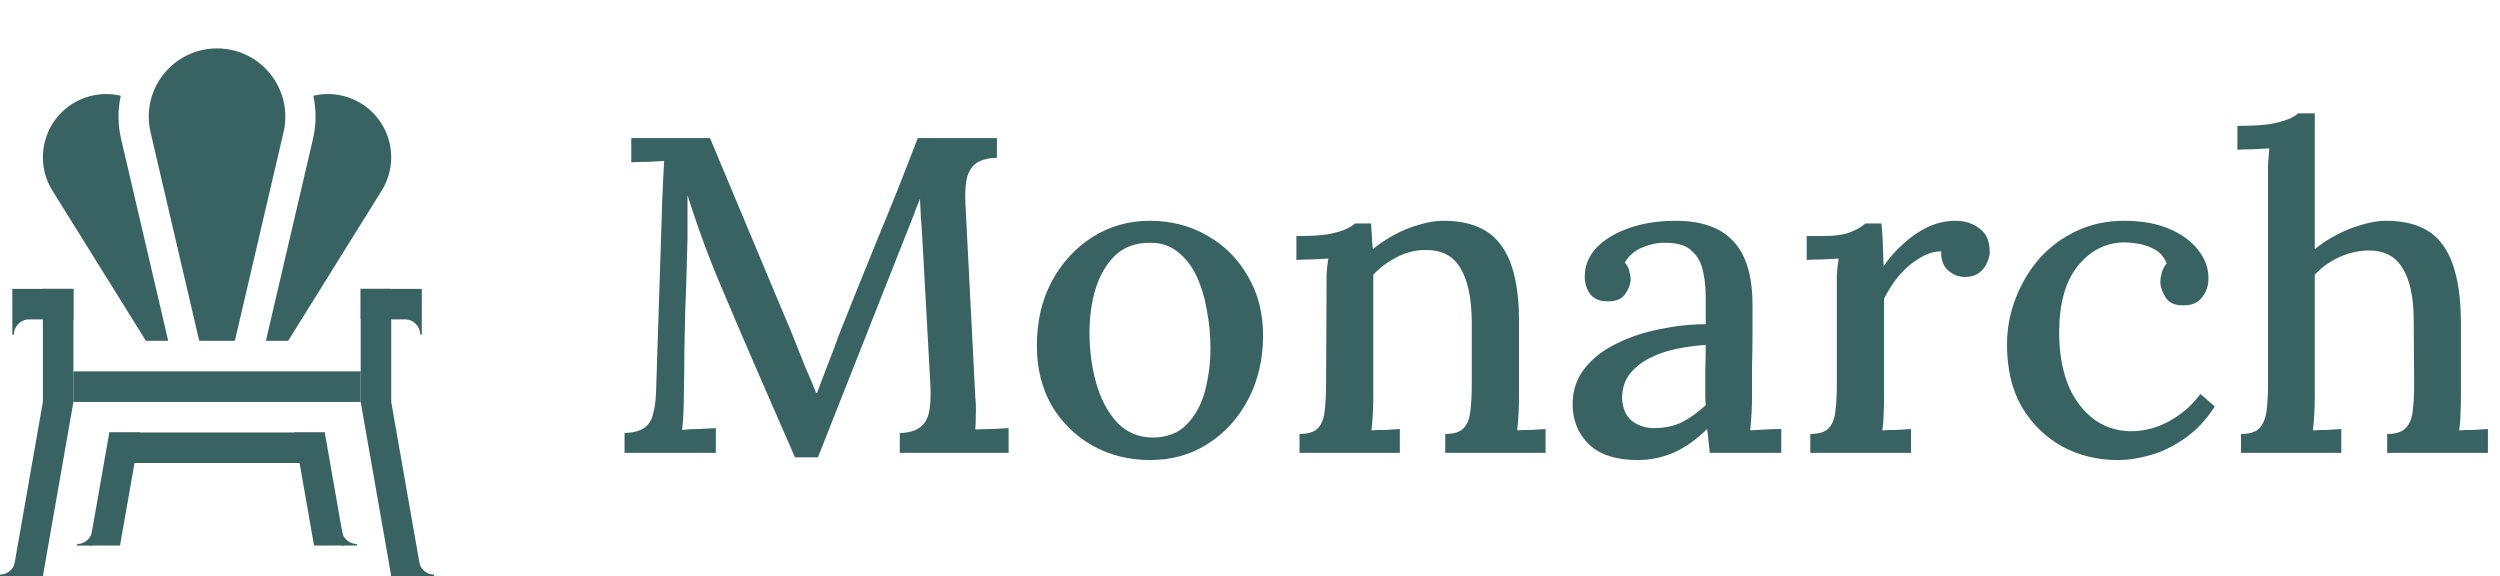
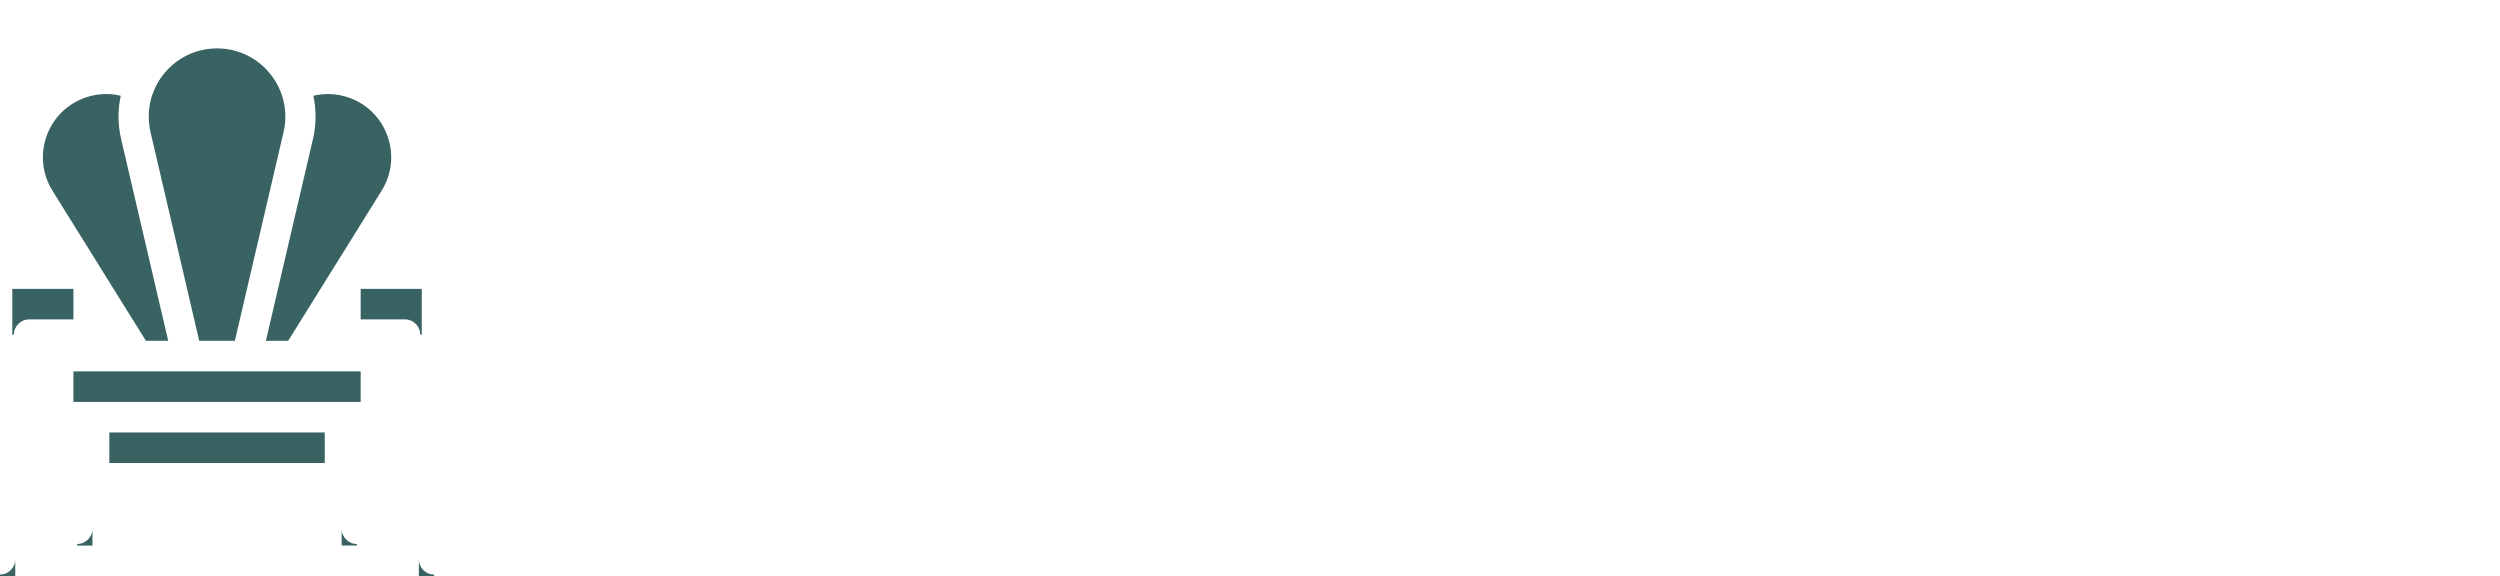
<svg xmlns="http://www.w3.org/2000/svg" width="1601" height="369" viewBox="0 0 1601 369" fill="none">
-   <path d="M509.112 292.88C501.24 274.832 493.368 256.784 485.496 238.736C477.624 220.688 469.848 202.544 462.168 184.304C459.864 178.928 457.464 173.072 454.968 166.736C452.472 160.4 449.976 153.68 447.48 146.576C444.984 139.472 442.584 132.272 440.28 124.976C440.28 129.968 440.28 134.768 440.28 139.376C440.28 143.984 440.28 148.4 440.28 152.624C440.088 158.576 439.896 165.584 439.704 173.648C439.512 181.52 439.224 189.872 438.84 198.704C438.648 207.536 438.456 216.368 438.264 225.2C438.264 233.84 438.168 242.192 437.976 250.256C437.976 254.864 437.88 259.376 437.688 263.792C437.496 268.208 437.208 272.048 436.824 275.312C440.28 274.928 443.928 274.736 447.768 274.736C451.8 274.544 455.352 274.352 458.424 274.16V290H399.96V277.328C405.336 277.136 409.464 276.08 412.344 274.16C415.224 272.24 417.144 269.36 418.104 265.52C419.256 261.68 419.928 256.976 420.12 251.408L424.152 126.992C424.344 122.768 424.536 118.544 424.728 114.32C424.92 110.096 425.112 106.352 425.304 103.088C421.848 103.28 418.2 103.472 414.36 103.664C410.52 103.664 407.16 103.76 404.28 103.952V88.4H454.68L502.2 201.872C504.504 207.056 506.808 212.624 509.112 218.576C511.416 224.336 513.72 230.096 516.024 235.856C518.52 241.424 520.728 246.704 522.648 251.696H523.224C525.336 245.936 527.736 239.6 530.424 232.688C533.112 225.776 535.416 219.632 537.336 214.256C545.592 193.52 553.944 172.784 562.392 152.048C571.032 131.312 579.48 110.096 587.736 88.4H638.424V101.072C633.816 101.072 629.88 101.936 626.616 103.664C623.544 105.2 621.24 108.08 619.704 112.304C618.36 116.528 617.88 122.576 618.264 130.448L624.6 254.576C624.984 258.416 625.08 262.16 624.888 265.808C624.888 269.456 624.792 272.528 624.6 275.024C628.056 274.832 631.704 274.736 635.544 274.736C639.576 274.544 643.032 274.352 645.912 274.16V290H576.216V277.328C581.784 277.136 586.008 275.984 588.888 273.872C591.96 271.76 593.976 268.496 594.936 264.08C595.896 259.472 596.184 253.52 595.8 246.224L591.192 162.416C591 159.536 590.808 156.176 590.616 152.336C590.424 148.304 590.136 144.176 589.752 139.952C589.56 135.536 589.368 131.312 589.176 127.28C588.6 128.624 588.024 130.064 587.448 131.6C586.872 132.944 586.296 134.48 585.72 136.208L523.8 292.88H509.112ZM736.583 294.608C722.951 294.608 710.663 291.536 699.719 285.392C688.775 279.248 680.039 270.704 673.511 259.76C667.175 248.624 664.007 235.856 664.007 221.456C664.007 205.904 667.175 192.176 673.511 180.272C680.039 168.176 688.775 158.672 699.719 151.76C710.663 144.848 722.855 141.392 736.295 141.392C749.927 141.392 762.215 144.56 773.159 150.896C784.103 157.04 792.743 165.68 799.079 176.816C805.607 187.76 808.871 200.432 808.871 214.832C808.871 230 805.703 243.632 799.367 255.728C793.031 267.824 784.391 277.328 773.447 284.24C762.695 291.152 750.407 294.608 736.583 294.608ZM738.599 280.208C747.815 280.016 755.015 277.136 760.199 271.568C765.575 266 769.415 258.896 771.719 250.256C774.023 241.424 775.175 232.304 775.175 222.896C775.175 214.64 774.407 206.576 772.871 198.704C771.527 190.64 769.319 183.344 766.247 176.816C763.175 170.288 759.143 165.104 754.151 161.264C749.159 157.232 743.111 155.312 736.007 155.504C726.983 155.504 719.591 158.288 713.831 163.856C708.263 169.424 704.135 176.624 701.447 185.456C698.951 194.096 697.703 203.312 697.703 213.104C697.703 224.432 699.143 235.184 702.023 245.36C704.903 255.536 709.319 263.888 715.271 270.416C721.415 276.944 729.191 280.208 738.599 280.208ZM832.228 290V277.904C837.988 277.904 842.02 276.56 844.324 273.872C846.628 271.184 847.972 267.44 848.356 262.64C848.932 257.84 849.22 252.272 849.22 245.936L849.508 186.032C849.508 182.96 849.508 179.696 849.508 176.24C849.7 172.592 850.084 169.04 850.66 165.584C847.204 165.776 843.652 165.968 840.004 166.16C836.548 166.16 833.284 166.256 830.212 166.448V151.184C838.852 151.184 845.572 150.8 850.372 150.032C855.364 149.072 859.108 148.016 861.604 146.864C864.292 145.712 866.308 144.464 867.652 143.12H878.02C878.212 144.848 878.308 146.48 878.308 148.016C878.5 149.552 878.596 151.184 878.596 152.912C878.788 154.64 878.98 156.848 879.172 159.536C883.396 156.08 888.004 153.008 892.996 150.32C897.988 147.632 903.172 145.52 908.548 143.984C914.116 142.256 919.396 141.392 924.388 141.392C941.476 141.392 953.764 146.576 961.252 156.944C968.932 167.312 972.772 183.536 972.772 205.616V254.288C972.772 257.744 972.676 261.296 972.484 264.944C972.292 268.4 972.004 271.952 971.62 275.6C974.692 275.408 977.764 275.312 980.836 275.312C984.1 275.12 987.076 274.928 989.764 274.736V290H925.54V277.904C931.3 277.904 935.332 276.56 937.636 273.872C939.94 271.184 941.284 267.44 941.668 262.64C942.244 257.84 942.532 252.272 942.532 245.936V205.616C942.34 190.448 939.844 179.024 935.044 171.344C930.436 163.664 922.948 159.92 912.58 160.112C906.436 160.112 900.388 161.648 894.436 164.72C888.484 167.792 883.492 171.536 879.46 175.952C879.46 177.872 879.46 179.984 879.46 182.288C879.46 184.4 879.46 186.608 879.46 188.912V254.288C879.46 257.744 879.364 261.296 879.172 264.944C878.98 268.4 878.692 271.952 878.308 275.6C881.38 275.408 884.452 275.312 887.524 275.312C890.788 275.12 893.764 274.928 896.452 274.736V290H832.228ZM1094.94 290C1094.55 286.928 1094.27 284.24 1094.07 281.936C1093.88 279.632 1093.59 277.232 1093.21 274.736C1086.68 281.264 1079.67 286.256 1072.19 289.712C1064.7 292.976 1056.92 294.608 1048.86 294.608C1035.03 294.608 1024.57 291.248 1017.47 284.528C1010.55 277.616 1007.1 269.072 1007.1 258.896C1007.1 250.064 1009.69 242.384 1014.87 235.856C1020.06 229.328 1026.87 224.048 1035.32 220.016C1043.77 215.792 1052.99 212.72 1062.97 210.8C1072.95 208.688 1082.75 207.632 1092.35 207.632V190.64C1092.35 184.496 1091.77 178.832 1090.62 173.648C1089.47 168.272 1087.07 163.952 1083.42 160.688C1079.96 157.232 1074.49 155.504 1067 155.504C1062.01 155.312 1057.02 156.272 1052.03 158.384C1047.03 160.304 1043.19 163.568 1040.51 168.176C1042.04 169.712 1043 171.536 1043.39 173.648C1043.96 175.568 1044.25 177.392 1044.25 179.12C1044.25 181.808 1043.1 184.88 1040.79 188.336C1038.49 191.6 1034.55 193.136 1028.99 192.944C1024.38 192.944 1020.83 191.408 1018.33 188.336C1016.03 185.072 1014.87 181.328 1014.87 177.104C1014.87 170.192 1017.37 164.048 1022.36 158.672C1027.55 153.296 1034.55 149.072 1043.39 146C1052.22 142.928 1062.11 141.392 1073.05 141.392C1089.56 141.392 1101.85 145.712 1109.91 154.352C1118.17 162.992 1122.3 176.624 1122.3 195.248C1122.3 202.16 1122.3 208.784 1122.3 215.12C1122.3 221.456 1122.2 227.792 1122.01 234.128C1122.01 240.464 1122.01 247.184 1122.01 254.288C1122.01 257.168 1121.91 260.432 1121.72 264.08C1121.53 267.728 1121.24 271.568 1120.86 275.6C1124.12 275.408 1127.48 275.216 1130.94 275.024C1134.39 274.832 1137.66 274.736 1140.73 274.736V290H1094.94ZM1092.35 220.88C1086.2 221.264 1079.87 222.128 1073.34 223.472C1067 224.816 1061.24 226.832 1056.06 229.52C1050.87 232.208 1046.65 235.664 1043.39 239.888C1040.31 244.112 1038.78 249.2 1038.78 255.152C1039.16 261.68 1041.27 266.48 1045.11 269.552C1049.15 272.624 1053.85 274.16 1059.23 274.16C1065.95 274.16 1071.9 272.912 1077.08 270.416C1082.27 267.728 1087.35 264.08 1092.35 259.472C1092.15 257.36 1092.06 255.248 1092.06 253.136C1092.06 250.832 1092.06 248.432 1092.06 245.936C1092.06 244.208 1092.06 241.04 1092.06 236.432C1092.25 231.632 1092.35 226.448 1092.35 220.88ZM1159.32 277.904C1165.08 277.904 1169.11 276.56 1171.42 273.872C1173.72 271.184 1175.07 267.44 1175.45 262.64C1176.03 257.84 1176.31 252.272 1176.31 245.936V186.032C1176.31 182.96 1176.31 179.696 1176.31 176.24C1176.51 172.592 1176.89 169.04 1177.47 165.584C1174.2 165.776 1170.75 165.968 1167.1 166.16C1163.45 166.16 1160.09 166.256 1157.02 166.448V151.184H1166.81C1174.87 151.184 1181.02 150.32 1185.24 148.592C1189.47 146.864 1192.54 145.04 1194.46 143.12H1204.83C1205.21 145.808 1205.5 149.552 1205.69 154.352C1205.88 159.152 1206.07 164.528 1206.27 170.48C1209.91 165.104 1214.14 160.304 1218.94 156.08C1223.74 151.664 1228.92 148.112 1234.49 145.424C1240.25 142.736 1246.2 141.392 1252.35 141.392C1258.3 141.392 1263.39 143.024 1267.61 146.288C1272.03 149.36 1274.23 154.448 1274.23 161.552C1274.23 163.472 1273.66 165.68 1272.51 168.176C1271.55 170.672 1269.82 172.88 1267.32 174.8C1265.02 176.528 1261.85 177.392 1257.82 177.392C1253.79 177.2 1250.23 175.664 1247.16 172.784C1244.28 169.904 1242.94 165.968 1243.13 160.976C1238.52 160.976 1233.91 162.416 1229.31 165.296C1224.7 167.984 1220.38 171.632 1216.35 176.24C1212.51 180.848 1209.24 185.84 1206.55 191.216V254.288C1206.55 257.744 1206.46 261.296 1206.27 264.944C1206.27 268.4 1205.98 271.952 1205.4 275.6C1208.47 275.408 1211.64 275.312 1214.91 275.312C1218.17 275.12 1221.15 274.928 1223.83 274.736V290H1159.32V277.904ZM1356.14 294.608C1343.27 294.608 1331.46 291.728 1320.71 285.968C1309.96 280.016 1301.32 271.568 1294.79 260.624C1288.46 249.68 1285.29 236.432 1285.29 220.88C1285.29 210.512 1287.11 200.624 1290.76 191.216C1294.41 181.616 1299.5 173.072 1306.02 165.584C1312.74 158.096 1320.62 152.24 1329.64 148.016C1338.86 143.6 1349.03 141.392 1360.17 141.392C1371.5 141.392 1381.19 143.12 1389.26 146.576C1397.32 150.032 1403.46 154.544 1407.69 160.112C1412.1 165.68 1414.31 171.728 1414.31 178.256C1414.31 182.864 1412.97 186.896 1410.28 190.352C1407.59 193.808 1403.75 195.536 1398.76 195.536C1393.19 195.728 1389.26 194.096 1386.95 190.64C1384.65 186.992 1383.5 183.632 1383.5 180.56C1383.5 178.832 1383.78 176.912 1384.36 174.8C1384.94 172.496 1385.99 170.48 1387.53 168.752C1385.99 164.72 1383.5 161.744 1380.04 159.824C1376.58 157.904 1373.03 156.656 1369.38 156.08C1365.74 155.504 1362.66 155.216 1360.17 155.216C1348.46 155.408 1338.57 160.496 1330.5 170.48C1322.63 180.272 1318.7 194.48 1318.7 213.104C1318.7 225.008 1320.42 235.664 1323.88 245.072C1327.53 254.48 1332.81 261.968 1339.72 267.536C1346.63 273.104 1354.89 275.984 1364.49 276.176C1373.13 276.176 1381.48 273.968 1389.54 269.552C1397.61 264.944 1404.14 259.184 1409.13 252.272L1418.34 260.336C1412.78 268.976 1406.34 275.792 1399.05 280.784C1391.94 285.776 1384.65 289.328 1377.16 291.44C1369.86 293.552 1362.86 294.608 1356.14 294.608ZM1528.75 277.904C1534.51 277.904 1538.54 276.56 1540.84 273.872C1543.34 271.184 1544.78 267.44 1545.16 262.64C1545.74 257.84 1546.03 252.272 1546.03 245.936L1545.74 205.616C1545.74 190.448 1543.34 179.12 1538.54 171.632C1533.93 163.952 1526.44 160.208 1516.07 160.4C1509.74 160.592 1503.5 162.128 1497.35 165.008C1491.4 167.888 1486.41 171.536 1482.38 175.952V254.288C1482.38 257.744 1482.28 261.296 1482.09 264.944C1481.9 268.4 1481.61 271.952 1481.23 275.6C1484.3 275.408 1487.37 275.312 1490.44 275.312C1493.71 275.12 1496.68 274.928 1499.37 274.736V290H1435.15V277.904C1440.91 277.904 1444.94 276.56 1447.24 273.872C1449.55 271.184 1450.99 267.44 1451.56 262.64C1452.14 257.84 1452.43 252.272 1452.43 245.936V115.76C1452.43 112.496 1452.43 109.232 1452.43 105.968C1452.62 102.512 1452.91 98.864 1453.29 95.024C1450.03 95.216 1446.57 95.408 1442.92 95.6C1439.27 95.6 1435.91 95.696 1432.84 95.888V80.624C1441.48 80.624 1448.39 80.24 1453.58 79.472C1458.76 78.512 1462.7 77.456 1465.39 76.304C1468.27 75.152 1470.38 73.904 1471.72 72.56H1482.38V159.536C1486.6 156.08 1491.31 153.008 1496.49 150.32C1501.67 147.632 1506.95 145.52 1512.33 143.984C1517.9 142.256 1523.08 141.392 1527.88 141.392C1544.97 141.392 1557.16 146.576 1564.46 156.944C1571.95 167.312 1575.79 183.536 1575.98 205.616V254.288C1575.98 257.744 1575.88 261.296 1575.69 264.944C1575.69 268.4 1575.4 271.952 1574.83 275.6C1577.9 275.408 1581.07 275.312 1584.33 275.312C1587.59 275.12 1590.57 274.928 1593.26 274.736V290H1528.75V277.904Z" fill="#396362" />
  <path fill-rule="evenodd" clip-rule="evenodd" d="M230.978 237.821H47.012V257.386H230.978V237.821Z" fill="#396362" />
-   <path fill-rule="evenodd" clip-rule="evenodd" d="M27.457 257.386L7.892 368.936H27.457L47.022 257.386H27.457ZM27.456 184.97V257.386H47.022V184.97H27.456ZM250.543 257.386L270.108 368.936H250.543L230.978 257.386H250.543ZM207.981 276.951L220.682 349.371H201.117L188.416 276.951H207.981ZM70.006 276.951L57.305 349.371H76.87L89.57 276.951H70.006ZM250.543 184.97V257.386H230.978V184.97H250.543Z" fill="#396362" />
  <path d="M93.442 218.256L33.597 122.122C27.027 111.57 25.657 98.805 29.839 87.1C34.024 75.394 43.173 66.388 54.943 62.387C62.263 59.898 69.987 59.562 77.333 61.32C75.371 70.327 75.406 79.777 77.571 89.065L107.72 218.256H93.442ZM127.579 218.256L96.409 84.669C93.359 71.594 96.396 58.066 104.741 47.549C113.085 37.03 125.569 31 138.994 31C152.418 31 164.906 37.03 173.25 47.55C181.594 58.066 184.632 71.594 181.581 84.669L150.408 218.256H127.579ZM170.27 218.256L200.416 89.065C202.585 79.777 202.617 70.327 200.658 61.32C208.001 59.562 215.725 59.898 223.048 62.387C234.818 66.387 243.967 75.394 248.149 87.1C252.331 98.805 250.964 111.57 244.393 122.122L184.545 218.256H170.27Z" fill="#396362" />
  <path fill-rule="evenodd" clip-rule="evenodd" d="M207.981 276.951H70.006V296.516H207.98V276.951H207.981ZM270.108 184.97H230.978V204.534H270.108V184.97ZM269.107 214.317C269.107 208.916 264.724 204.534 259.324 204.534H270.108V214.317H269.107ZM8.894 214.317C8.894 208.916 13.276 204.534 18.676 204.534H7.892V214.317H8.894ZM0 367.934C5.4 367.934 9.782 363.552 9.782 358.151V368.936H0V367.934ZM278 367.934C272.6 367.934 268.218 363.552 268.218 358.151V368.936H278V367.934ZM228.574 348.369C223.173 348.369 218.791 343.987 218.791 338.587V349.371H228.574V348.369ZM49.413 348.382C54.81 348.382 59.195 344 59.195 338.599V349.384H49.413V348.382ZM47.022 184.97H7.892V204.534H47.022V184.97Z" fill="#396362" />
</svg>